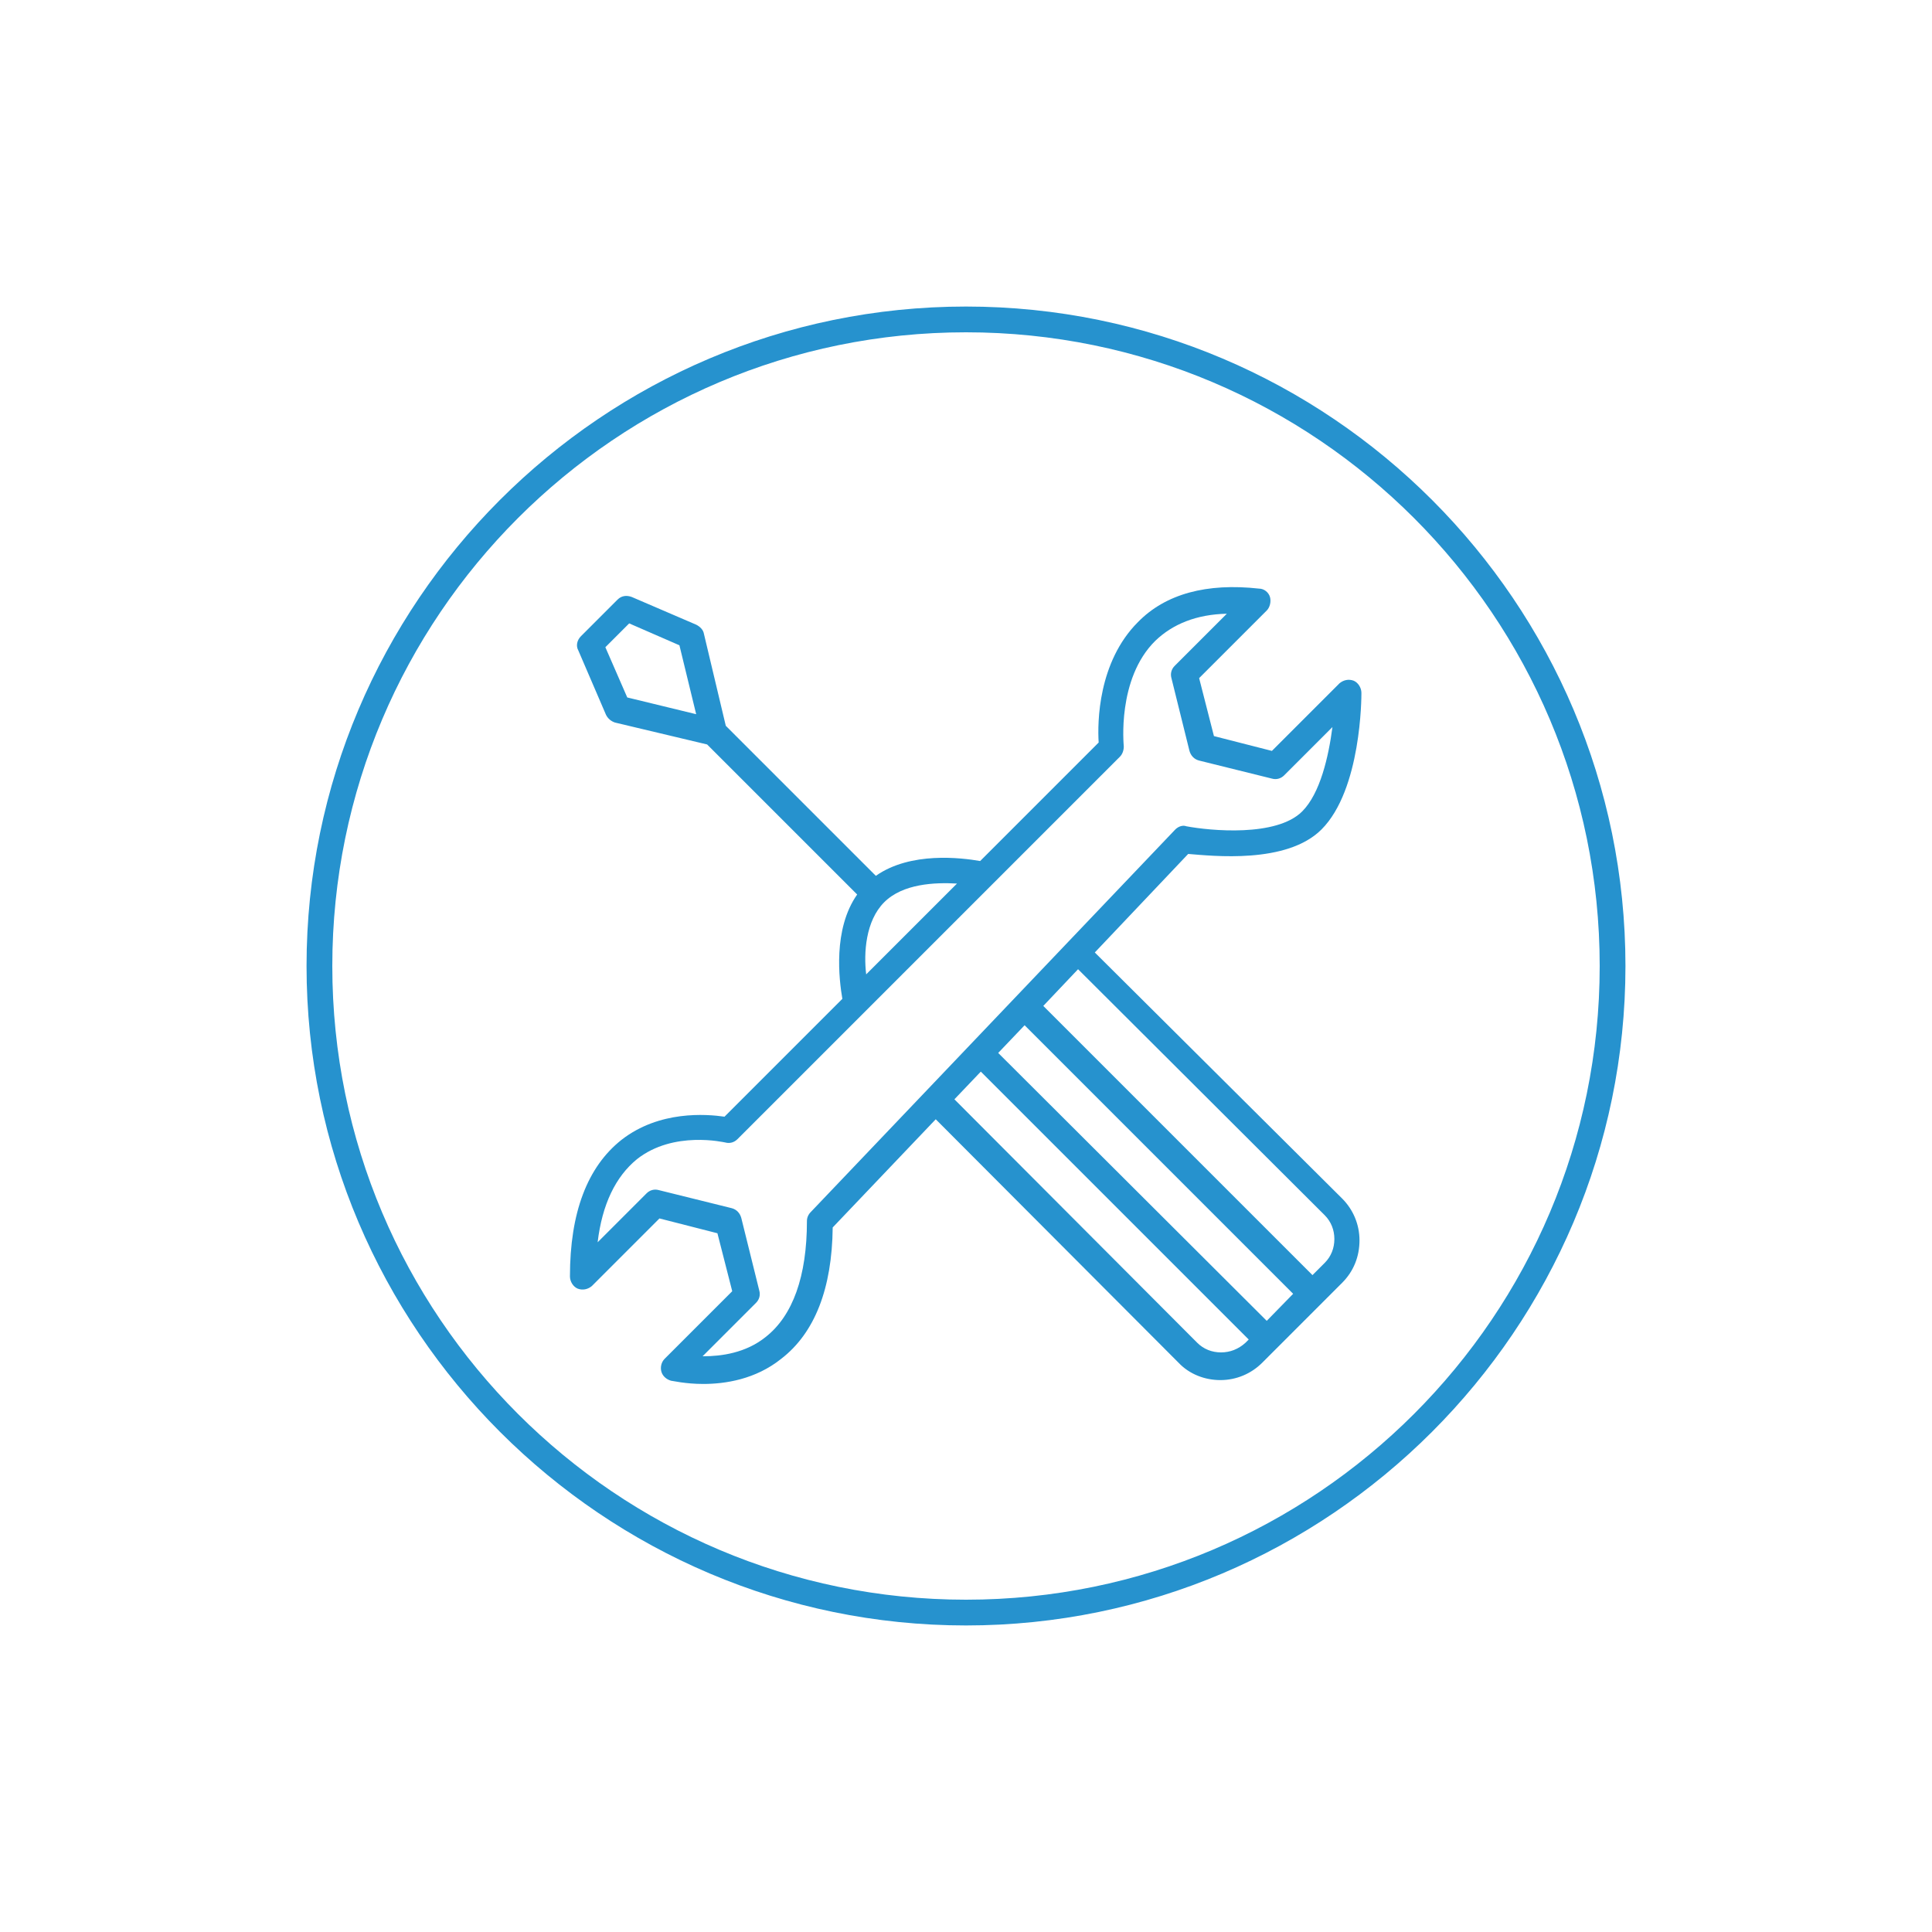
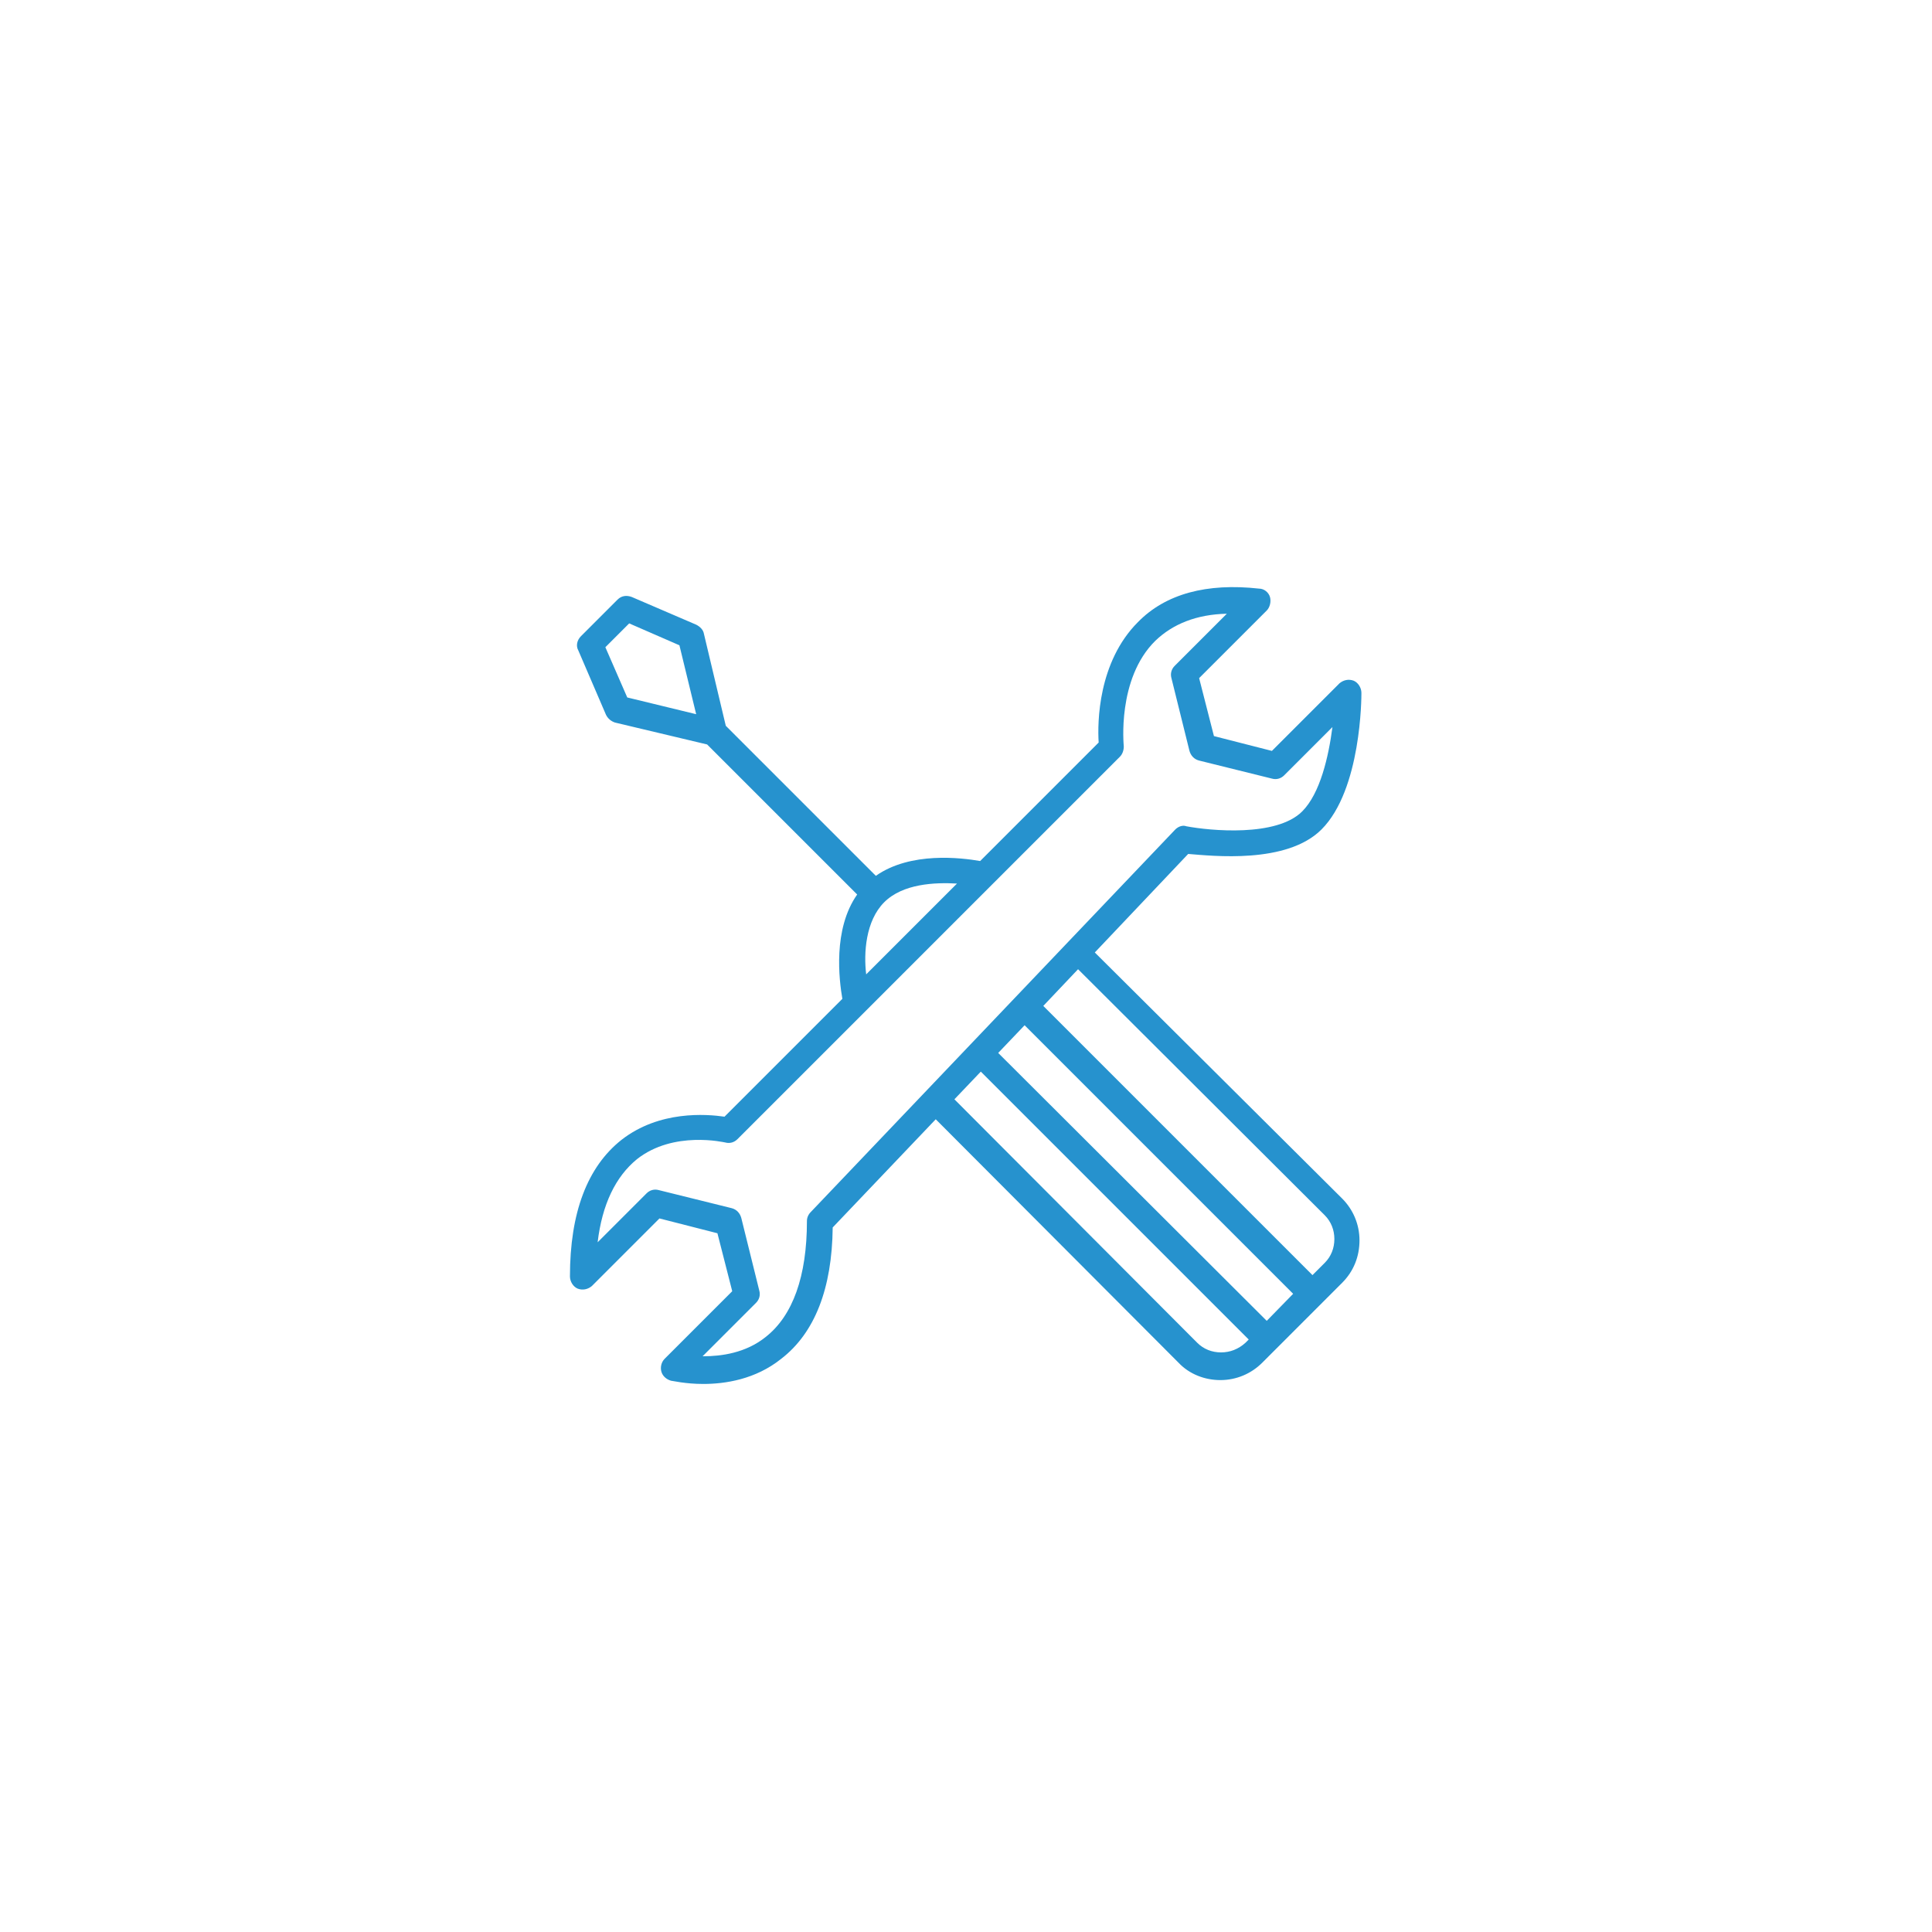
<svg xmlns="http://www.w3.org/2000/svg" version="1.1" id="Capa_1" x="0px" y="0px" viewBox="0 0 300 300" style="enable-background:new 0 0 300 300;" xml:space="preserve">
  <style type="text/css">
	.st0{fill:#2692ce;}
</style>
  <g>
-     <path class="st0" d="M150,47.6c-56.5,0-102.4,46-102.4,102.4s46,102.4,102.4,102.4s102.4-46,102.4-102.4S206.5,47.6,150,47.6z    M150,248.4c-54.3,0-98.4-44.1-98.4-98.4S95.7,51.6,150,51.6s98.4,44.1,98.4,98.4S204.3,248.4,150,248.4z" />
    <path class="st0" d="M205.2,128.8c6.2-6.2,6.2-20.6,6.2-21.2c0-0.8-0.5-1.6-1.2-1.9c-0.8-0.3-1.6-0.1-2.2,0.4l-10.5,10.5l-9-2.3   l-2.3-9l10.5-10.5c0.5-0.5,0.7-1.4,0.5-2.1s-0.9-1.3-1.7-1.3c-8.1-0.9-14.5,0.8-18.8,5.2c-6.2,6.2-6.3,15.6-6.1,18.7l-18.4,18.4   c-2.9-0.5-10.8-1.5-16.2,2.3l-23.3-23.3l-3.4-14.3c-0.1-0.6-0.6-1.1-1.2-1.4l-10-4.3c-0.8-0.3-1.6-0.2-2.2,0.4l-5.7,5.7   c-0.6,0.6-0.8,1.5-0.4,2.2l4.3,10c0.3,0.6,0.8,1,1.4,1.2l14.3,3.4l23.3,23.3c-3.8,5.4-2.8,13.3-2.3,16.2l-18.3,18.3   c-2.8-0.4-10.1-1-16,3.6c-5.3,4.2-8,11.3-8,21.2c0,0.8,0.5,1.6,1.2,1.9c0.8,0.3,1.6,0.1,2.2-0.4l10.5-10.5l9,2.3l2.3,9l-10.5,10.5   c-0.5,0.5-0.7,1.3-0.5,2s0.8,1.2,1.5,1.4c0.2,0,2.2,0.5,5,0.5c3.4,0,8.1-0.7,12.1-3.9c5.2-4,7.9-10.9,8-20.4l16-16.8l37.7,37.8   c1.7,1.8,4.1,2.7,6.5,2.7c0,0,0,0,0,0c2.5,0,4.8-1,6.5-2.7l12.4-12.4c1.8-1.8,2.7-4.1,2.7-6.6c0-2.5-1-4.8-2.7-6.5l-38.4-38.2   l14.5-15.3C188.3,132.9,199.8,134.2,205.2,128.8z M97.4,108.3l-3.4-7.8l3.7-3.7l7.8,3.4l2.6,10.7L97.4,108.3z M137.3,140.1   c2.9-2.9,7.9-3.1,11.3-2.9l-14.1,14.1C134.1,148,134.4,143,137.3,140.1z M196.7,205.1L155,163.5l4.1-4.3l41.7,41.7L196.7,205.1z    M189.6,210C189.6,210,189.6,210,189.6,210c-1.4,0-2.7-0.5-3.7-1.5l-37.7-37.8l4.1-4.3l41.6,41.6l-0.5,0.5   C192.3,209.5,191,210,189.6,210z M207.2,192.4c0,1.4-0.5,2.7-1.5,3.7l-1.9,1.9l-41.8-41.8l5.4-5.7l38.3,38.2   C206.7,189.7,207.2,191,207.2,192.4z M182.5,128.8l-56.6,59.4c-0.4,0.4-0.6,0.9-0.6,1.4c0,8.6-2.2,14.7-6.4,18   c-3.1,2.5-6.9,3-9.7,3c0,0,0,0-0.1,0l8.3-8.3c0.5-0.5,0.7-1.2,0.5-1.9l-2.8-11.3c-0.2-0.7-0.7-1.3-1.5-1.5l-11.3-2.8   c-0.7-0.2-1.4,0-1.9,0.5l-7.6,7.6c0.7-5.9,2.8-10.2,6.1-12.9c5.7-4.5,13.6-2.6,13.7-2.6c0.7,0.2,1.4,0,1.9-0.5l59.4-59.4   c0.4-0.4,0.6-1,0.6-1.6c0-0.1-1.1-10.5,4.9-16.4c2.7-2.6,6.4-4.1,11.1-4.2l-8.1,8.1c-0.5,0.5-0.7,1.2-0.5,1.9l2.8,11.3   c0.2,0.7,0.7,1.3,1.5,1.5l11.3,2.8c0.7,0.2,1.4,0,1.9-0.5l7.5-7.5c-0.6,4.6-1.9,10.3-4.7,13.1c-4,4-14.3,3-18,2.3   C183.7,128.1,183,128.3,182.5,128.8z" />
  </g>
</svg>